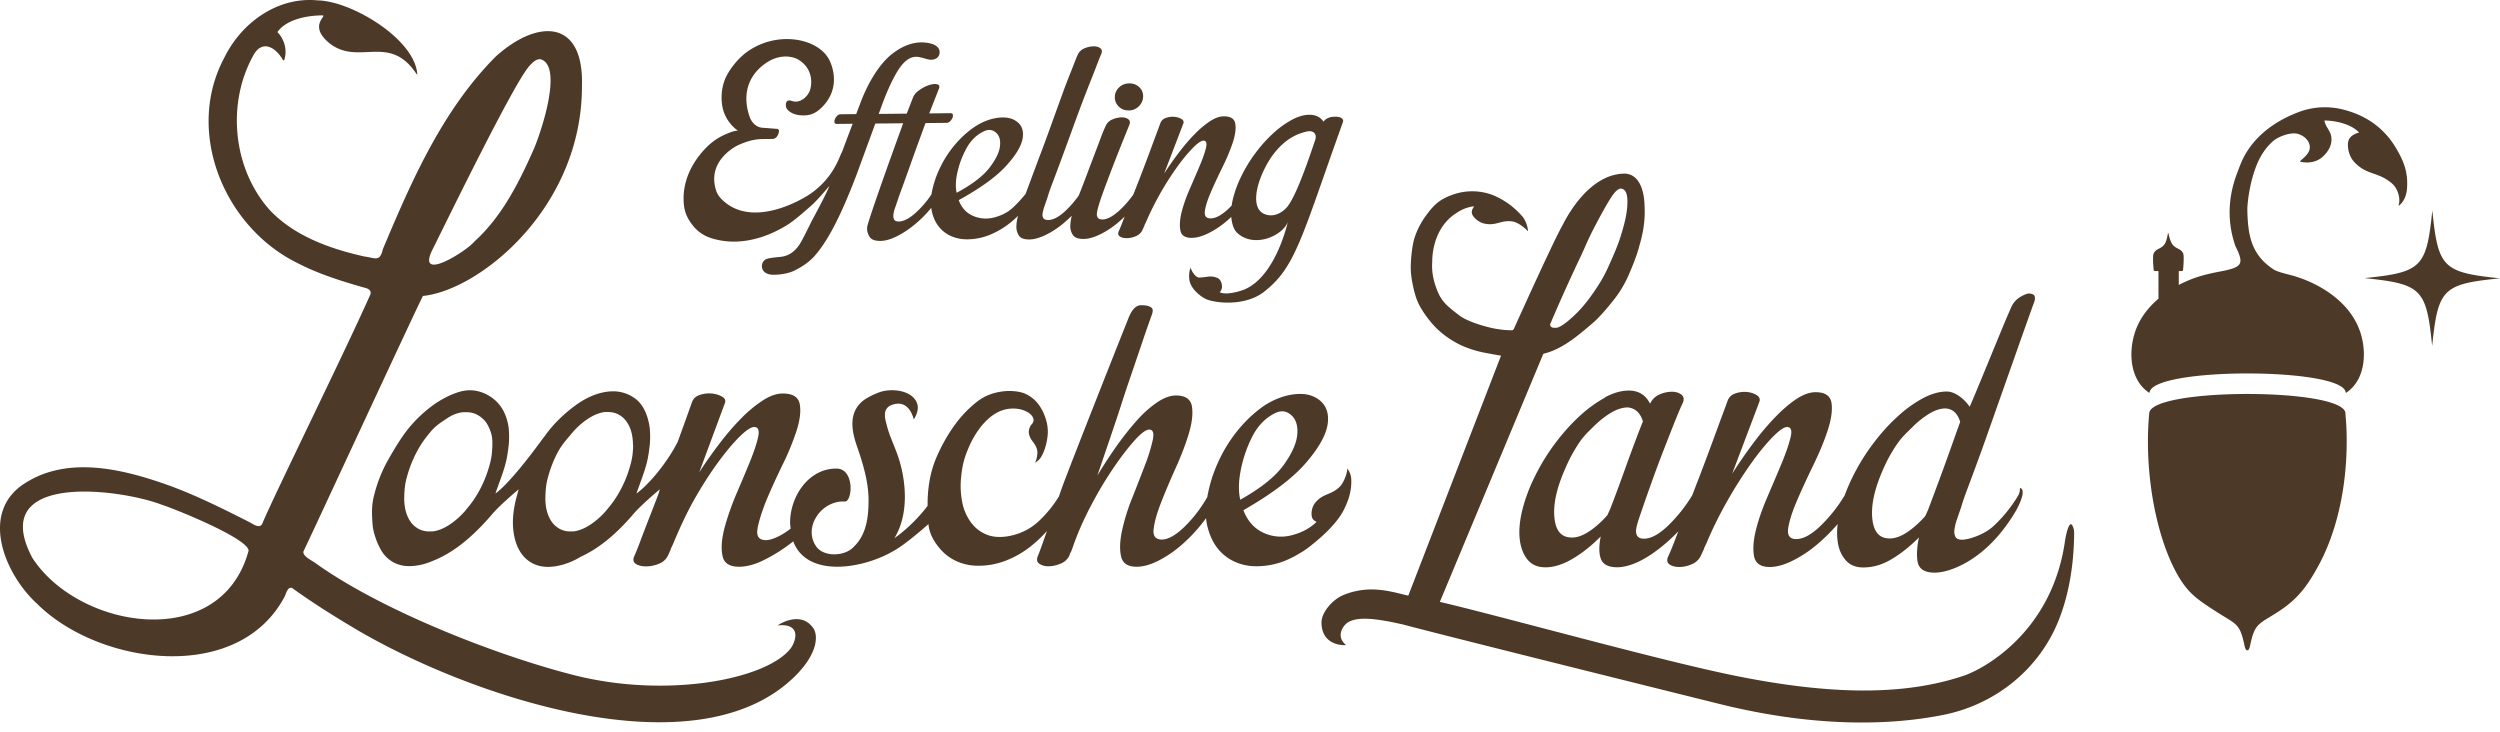
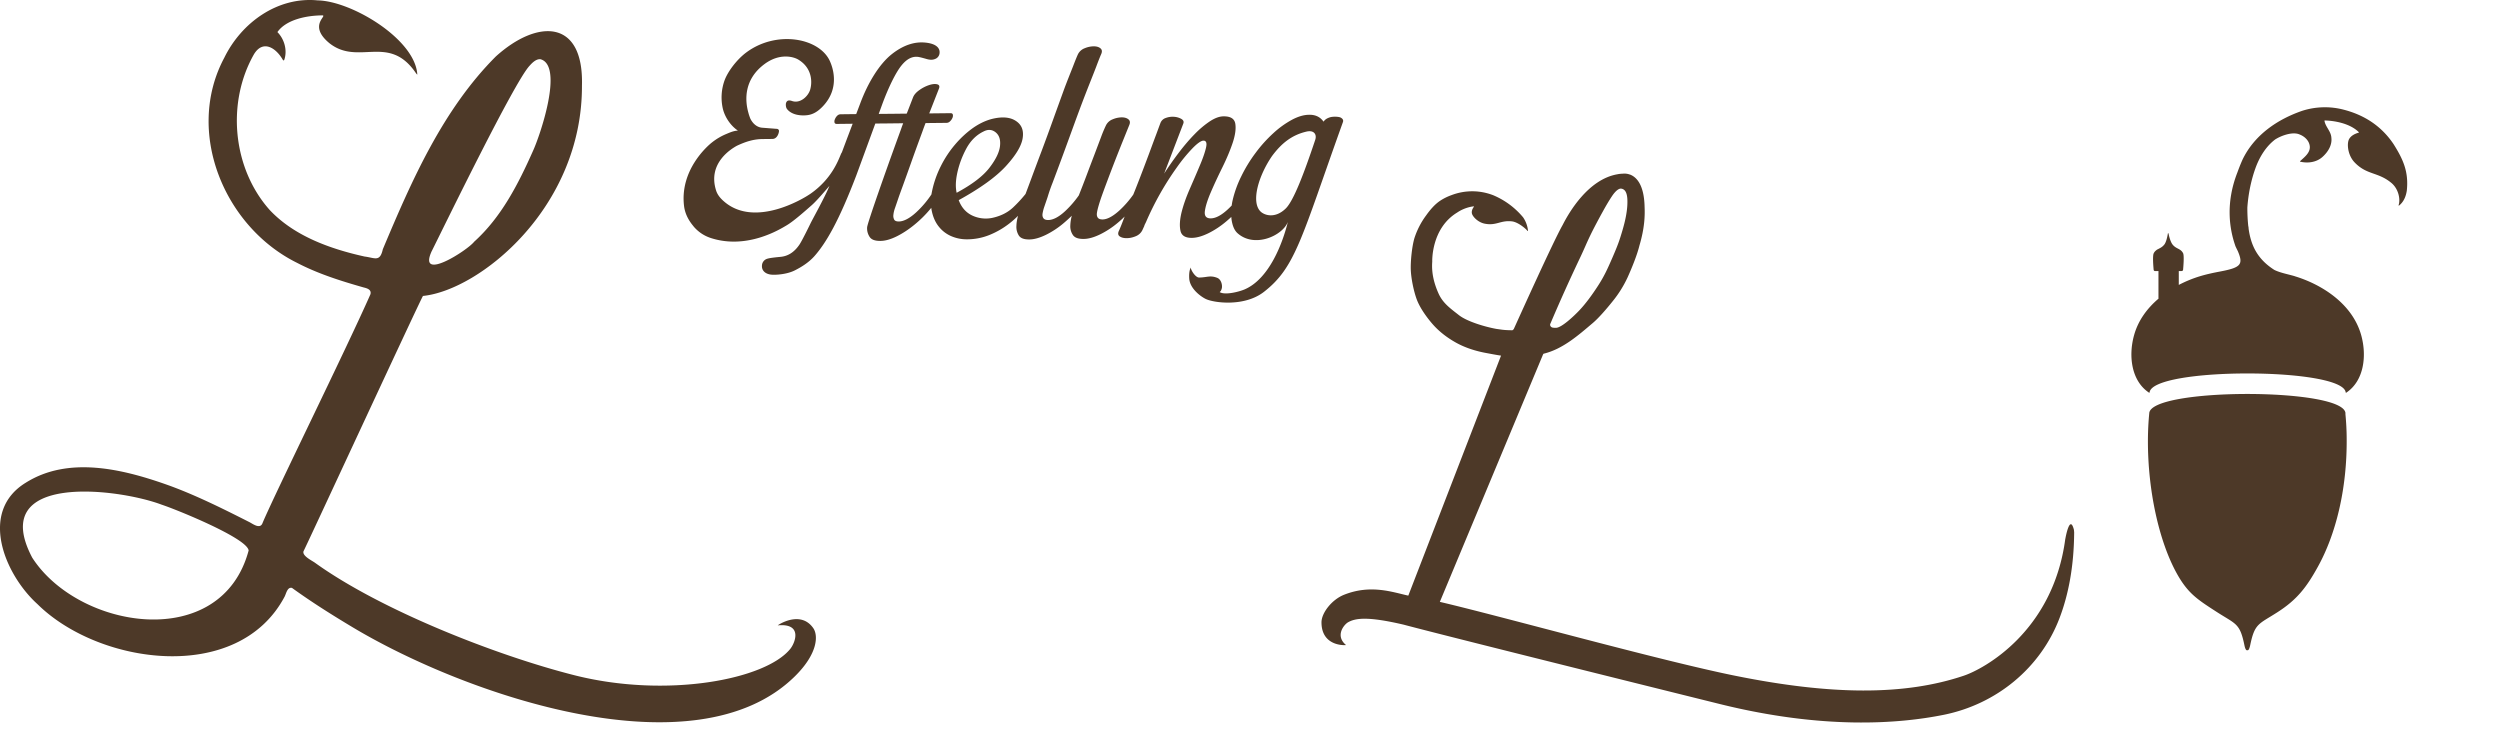
<svg xmlns="http://www.w3.org/2000/svg" width="140" height="41" fill="none">
  <path fill="#4D3928" d="M131.347 23.159c0-.733-2.749-1.097-5.495-1.097-2.743 0-5.495.364-5.495 1.097-.044.453-.07.941-.073 1.461-.016 2.784.606 5.673 1.62 7.5.625 1.122 1.155 1.452 2.249 2.159 1.071.688 1.281.618 1.534 1.851.048.232.108.308.162.28.054.028.114-.051.162-.28.256-1.233.466-1.163 1.534-1.851 1.097-.704 1.627-1.405 2.248-2.528 1.015-1.826 1.636-4.347 1.621-7.13 0-.52-.029-1.009-.073-1.462h.006Zm-2.831-7.689c-.365-.111-.803-.184-1.148-.352-1.002-.635-1.323-1.44-1.446-2.312 0-.041-.007-.085-.01-.127l-.006.01a9.644 9.644 0 0 1-.054-1.066c.054-.78.216-1.582.495-2.317.225-.574.57-1.126 1.068-1.5.343-.216.974-.447 1.361-.276.304.117.548.368.573.672.029.355-.304.6-.542.821-.012.01-.006.029.01.032.431.102.922.032 1.255-.279.292-.266.536-.647.485-1.062-.015-.355-.329-.606-.386-.945 0-.013.006-.022.019-.022.542.01 1.414.165 1.902.653.01.01.006.029-.009.032-.115.028-.495.152-.574.463-.08.31.016.853.348 1.198.689.72 1.31.527 2.061 1.151.425.355.508.961.403 1.243-.006.02.013.032.029.022.279-.222.387-.548.431-.83.114-1.06-.206-1.757-.739-2.604-.672-1.005-1.623-1.633-2.812-1.937a4.157 4.157 0 0 0-2.305.067c-1.377.475-2.683 1.347-3.349 2.746a10.29 10.29 0 0 0-.276.69c-.685 1.742-.444 3.19-.13 4.1 0 .02.057.14.149.324.321.755.168.92-1.005 1.142-.38.072-.754.152-1.119.263a6.94 6.94 0 0 0-1.183.485v-.777h.162a.08.08 0 0 0 .079-.073c.019-.206.067-.793 0-.926-.146-.279-.393-.225-.599-.498-.101-.133-.19-.44-.216-.612 0-.01-.038-.003-.038.007-.025.174-.092.479-.193.612-.117.152-.244.203-.362.266a.33.33 0 0 0-.098.063.464.464 0 0 0-.139.168c-.07.134-.023.717-.004.923a.082.082 0 0 0 .083.073h.187v1.528l.006.013c-.624.53-1.135 1.205-1.369 2.039-.327 1.16-.162 2.568.837 3.23.012.01.028 0 .028-.015.083-.71 2.79-1.065 5.492-1.062 2.701 0 5.409.352 5.492 1.062 0 .016.019.022.028.016.999-.663 1.164-2.068.837-3.231-.501-1.776-2.235-2.838-3.697-3.285l-.012-.006Z" />
-   <path fill="#4D3928" d="M136.211 11.782c-.33 3.203-.596 3.466-3.799 3.792 3.2.33 3.466.593 3.789 3.799.33-3.203.597-3.469 3.799-3.786-3.202-.333-3.469-.6-3.789-3.802v-.003ZM75.168 28.714c.33-.606.545-1.23.5-1.925a1.09 1.09 0 0 0-.234-.57c.066.082-.13.76-.41 1.04-.478.472-.922.358-1.363.884-.212.254-.253.631-.183.84.04.124.152.2.25.241-.396.387-.91.65-1.544.784a2.325 2.325 0 0 1-1.525-.22c-.47-.243-.812-.65-1.028-1.217 1.605-.92 2.772-1.804 3.504-2.654.733-.85 1.138-1.582 1.218-2.2.079-.615-.108-1.075-.558-1.38-.45-.304-1.056-.358-1.817-.161a4.177 4.177 0 0 0-1.465.748c-.47.362-.9.793-1.29 1.29a8.156 8.156 0 0 0-.996 1.643 7.986 7.986 0 0 0-.587 1.804c-.013.057-.022.117-.032.175a7.591 7.591 0 0 1-1.287 1.674c-.488.469-.91.704-1.262.704s-.504-.2-.453-.603c.047-.4.19-.897.425-1.496.234-.596.507-1.243.82-1.934.311-.695.559-1.339.733-1.935.175-.596.228-1.094.162-1.496-.07-.4-.368-.603-.894-.603-.314 0-.657.124-1.028.368a6.062 6.062 0 0 0-1.128.996c-.38.421-.761.9-1.145 1.436a27.1 27.1 0 0 0-1.1 1.687c.291-.86.602-1.763.922-2.714.324-.948.502-1.545.793-2.404.295-.859.558-1.636.793-2.33a67.65 67.65 0 0 1 .558-1.598c.057-.197.06-.32-.098-.4-.156-.08-.267-.092-.52-.095-.235-.006-.47.174-.67.637-.088.206-3.471 8.739-3.801 9.7-.044.123-.086.247-.127.367-.292.482-.66.94-1.103 1.364-.45.431-.996.713-1.643.85-.507.098-.945.073-1.303-.073a2.02 2.02 0 0 1-.894-.704 2.845 2.845 0 0 1-.482-1.157 4.692 4.692 0 0 1-.044-1.437c.06-.586.161-.96.358-1.442a5.36 5.36 0 0 1 .675-1.218c.254-.333.523-.59.805-.777 1.196-.783 2.588.029 2.115.546a.65.65 0 0 0-.168.513c.07.425.35.504.457.913.063.238-.044.701-.15.749a.877.877 0 0 0 .35-.289c.244-.361.39-.98.405-1.41a2.743 2.743 0 0 0-.025-.375v-.013a8.883 8.883 0 0 0-.028-.14c0-.012-.007-.025-.01-.037a2.71 2.71 0 0 0-.479-1.04 1.922 1.922 0 0 0-.71-.565c-.273-.127-.758-.19-1.192-.146-.555.058-1.078.232-1.547.606-.47.374-.891.818-1.26 1.335a9.467 9.467 0 0 0-.957 1.696c-.219.498-.536 1.37-.526 2.781-.574.767-1.341 1.455-1.858 1.81.76-1.24.697-2.936.282-4.337-.2-.685-.574-1.383-.717-2.023-.136-.463-.18-.872.222-1.075 1.056-.447 1.297.793 1.297.793.292-.482.301-.834.041-1.164-.418-.52-1.42-.586-2.026-.342a4.33 4.33 0 0 0-.745.37c-.951.663-.777 1.722-.428 2.696.305.884.622 1.925.625 2.914.006.986-.118 1.95-.796 2.619-.498.593-1.753.624-2.153-.016-.72-1.072.33-2.568 1.623-2.486.105 0 .187-.092.25-.279.182-.545.033-1.57-.716-1.566-1.566-.016-2.593 1.563-2.6 3.002 0 .13.016.241.029.359-.473.374-1.034.646-1.38.646-.374 0-.535-.196-.481-.592.05-.394.298-1.154.548-1.744.247-.587.54-1.221.872-1.906a14.24 14.24 0 0 0 .78-1.906c.187-.586.244-1.078.171-1.47-.073-.394-.39-.594-.95-.594-.334 0-.692.12-1.076.362a7.102 7.102 0 0 0-1.202.98c-.415.415-.824.884-1.23 1.414-.406.53-.796 1.08-1.17 1.658l1.433-3.865c.064-.156.01-.28-.155-.374a1.427 1.427 0 0 0-.593-.175 1.599 1.599 0 0 0-.669.086c-.219.076-.358.212-.422.403l-.326.91-.47 1.3v.003c-.621 1.214-1.617 2.39-2.311 2.898.14-.45.561-1.436.656-2.109.01-.047.02-.095.026-.142.025-.172.047-.346.066-.517.032-.438.01-.77-.019-.993-.107-.628-.32-1.138-.713-1.484a2.064 2.064 0 0 0-1.316-.478c-.162 0-.333.015-.514.05-.497.095-.992.314-1.48.65a8.07 8.07 0 0 0-1.38 1.221c-.006.006-.012.016-.019.022-.035.038-.063.076-.098.114a7.98 7.98 0 0 0-.336.435c-.016.022-.035.044-.05.066a3.353 3.353 0 0 0-.137.181c-.755 1.034-1.89 2.48-2.584 2.984.14-.45.56-1.436.656-2.109a1.76 1.76 0 0 0 .025-.142c.026-.172.048-.346.067-.517.032-.438.01-.77-.02-.993-.107-.628-.354-1.116-.747-1.461-.438-.384-1.075-.66-1.78-.524-.497.095-1.109.394-1.597.73a7.372 7.372 0 0 0-1.525 1.436c-.397.51-.742 1.084-1.085 1.69a7.75 7.75 0 0 0-.764 1.89c-.187.653-.149 1.141-.117 1.67.031.53.26 1.11.466 1.475.206.365.495.625.856.78.066.029.136.051.21.07 0 0 .304.12.865.05.022 0 .044-.006.066-.009.016 0 .032-.006.045-.006l.104-.016c.216-.041.428-.105.64-.19.892-.34 1.992-.967 3.441-2.654.374-.457 1.38-1.316 1.497-1.402-.032.102-.06.2-.086.302-.187.653-.263 1.246-.234 1.775.031.53.152.977.358 1.341.206.365.494.625.856.78.365.156.796.184 1.294.086a3.92 3.92 0 0 0 1.265-.5c.799-.369 1.756-.993 2.952-2.382.374-.457 1.379-1.316 1.496-1.402-.025.083-.047.165-.073.25-.155.41-.307.803-.453 1.177a92.319 92.319 0 0 0-.561 1.459 15.44 15.44 0 0 1-.327.821c-.105.212-.082.365.064.463.145.095.339.143.577.143.237 0 .479-.048.716-.143a.936.936 0 0 0 .514-.463l.155-.346v-.028l.124-.26c.292-.71.745-1.715 1.17-2.464.425-.751.856-1.427 1.294-2.036.437-.605.846-1.1 1.23-1.487.383-.383.669-.577.856-.577.228 0 .301.187.219.562-.083.374-.238.84-.466 1.398a100.91 100.91 0 0 1-.764 1.817c-.28.653-.58 1.531-.704 2.09-.124.557-.14 1.023-.048 1.398.092.374.4.56.92.56.393 0 .837-.113 1.325-.345a9.05 9.05 0 0 0 1.62-1.011c.029-.023.054-.048.08-.07.776 2.07 3.903 1.544 5.602.552.584-.32 1.402-1.015 1.976-1.516v.032c.053.507.298.92.57 1.262.273.342.603.602.983.777.38.174.787.263 1.218.263a4.26 4.26 0 0 0 1.614-.308 5.384 5.384 0 0 0 1.392-.821c.304-.247.59-.52.856-.818l-.05.143c-.236.675-.381 1.08-.442 1.217-.098.216-.079.371.057.47a.883.883 0 0 0 .527.145c.212 0 .44-.047.675-.146a.905.905 0 0 0 .498-.469c0-.038.029-.108.089-.206l.089-.235c.253-.742.586-1.506.995-2.286.41-.783.83-1.49 1.262-2.127.431-.634.83-1.158 1.202-1.57.37-.409.643-.615.821-.615.216 0 .282.19.206.57a9.77 9.77 0 0 1-.44 1.424c-.216.568-.457 1.183-.72 1.849a11.299 11.299 0 0 0-.571 1.849c-.117.567-.133 1.04-.044 1.42.088.38.377.57.865.57.371 0 .786-.116 1.246-.351.46-.235.898-.54 1.32-.91a9.034 9.034 0 0 0 1.325-1.459c.012.124.028.244.053.359.108.497.302.95.565 1.293.263.343.587.603.967.777.38.175.786.263 1.218.263.586 0 1.138-.108 1.655-.323.33-.137.64-.305.938-.495a.52.52 0 0 0 .08-.047c.015-.013.031-.023.047-.035.127-.086.25-.178.371-.273.035-.028.067-.057.101-.085.654-.52 1.304-1.17 1.63-1.738h.004ZM27.57 24.938c0 .044 0 .091-.003.136a13.19 13.19 0 0 1-.022.314 3.679 3.679 0 0 1-.124.634 6.622 6.622 0 0 1-.514 1.329 5.794 5.794 0 0 1-.754 1.128c-.013.016-.029.035-.041.054a4.289 4.289 0 0 1-.92.837c-.333.222-.653.352-.967.39h-.187a1.24 1.24 0 0 1-.622-.155 1.382 1.382 0 0 1-.56-.622c-.137-.279-.21-.615-.22-1.011v-.029c0-.05 0-.101.004-.152 0-.044 0-.092.003-.136.006-.102.013-.206.022-.314.022-.213.064-.425.124-.634a6.62 6.62 0 0 1 .513-1.329c.216-.418.466-.792.755-1.128.013-.02.029-.035.041-.054.28-.337.536-.501.869-.723.333-.222.57-.34.967-.39h.187c.229 0 .438.05.622.155.238.133.456.33.593.609.136.279.228.513.237.907v.028c0 .05 0 .102-.003.152v.003Zm7.883.136c-.007.101-.013.206-.023.314a3.679 3.679 0 0 1-.123.634 6.622 6.622 0 0 1-.514 1.329 5.794 5.794 0 0 1-.754 1.128c-.013.016-.029.035-.042.054a4.29 4.29 0 0 1-.92.837c-.332.222-.652.352-.966.39h-.168a1.24 1.24 0 0 1-.622-.155 1.382 1.382 0 0 1-.561-.622c-.136-.279-.21-.615-.219-1.011v-.029c0-.05 0-.101.003-.152 0-.044 0-.092.004-.136.006-.102.012-.206.022-.314a3.66 3.66 0 0 1 .123-.634 6.62 6.62 0 0 1 .514-1.329c.216-.418.457-.691.742-1.024.013-.019.029-.035.041-.054.28-.336.587-.615.92-.837.333-.222.653-.352.967-.39h.168c.228 0 .438.05.621.155.238.134.425.343.562.622.136.279.209.615.218 1.011v.029c0 .05.01 0 .007.05 0 .045 0 .093-.003.137l.003-.003Zm34 1.414a7.265 7.265 0 0 1 .643-1.979c.314-.634.742-1.09 1.29-1.363.334-.174.635-.146.911.089.273.235.39.596.352 1.084-.038.489-.292 1.062-.761 1.716-.47.656-1.281 1.306-2.435 1.95-.098-.432-.098-.93 0-1.497Zm20.43-4.223a7.176 7.176 0 0 0-1.45 1.059c-.484.447-.95.97-1.391 1.566a11.62 11.62 0 0 0-1.148 1.912 9.022 9.022 0 0 0-.681 1.915c-.13.6-.162 1.123-.096 1.57.067.45.216.808.447 1.078.232.27.559.405.98.405.463 0 .958-.152 1.49-.46.533-.307 1.069-.729 1.608-1.268-.095.46-.114.898-.003 1.227.11.33.415.495.916.498.38 0 .812-.117 1.29-.355.48-.238.968-.59 1.412-.967.253-.215.494-.447.729-.685-.064.162-.124.317-.178.463-.165.428-.304.758-.37.898-.108.218-.093.377.044.478.136.102.32.15.552.152.231 0 .462-.047.697-.149a.962.962 0 0 0 .514-.478l.187-.403v-.029l.13-.27a21.02 21.02 0 0 1 1.113-2.27 24.32 24.32 0 0 1 1.319-2.105c.44-.628.856-1.138 1.24-1.538.383-.396.665-.596.846-.596.222 0 .286.197.19.584-.092.39-.26.872-.497 1.449a187.07 187.07 0 0 1-.8 1.883c-.291.679-.51 1.307-.65 1.884-.139.577-.17 1.062-.091 1.452.079.39.367.583.868.587.38 0 .812-.118 1.291-.356a6.812 6.812 0 0 0 1.385-.922 10.6 10.6 0 0 0 1.136-1.13 3.679 3.679 0 0 0 0 .996c.066.45.215.762.447 1.031.231.27.558.406.979.406.463 0 .961-.105 1.503-.412.543-.308 1.082-.73 1.624-1.269-.114.46-.159 1.145-.051 1.475.111.33.415.494.916.498.108 0 .219-.01.337-.029 0 0 2.317-.231 4.191-3.38.238-.403.59-1.167.311-1.319-.108-.06.01.143-.158.422a7.76 7.76 0 0 1-1.367 1.69c-.507.479-1.392.773-1.776.77-.18 0-.298-.05-.358-.152a.643.643 0 0 1-.063-.39 2.62 2.62 0 0 1 .139-.583c.076-.229.162-.473.251-.733.044-.18.177-.561.399-1.15.219-.581.469-1.263.752-2.04 0-.01.006-.015.009-.025.285-.786 2.822-8.012 2.889-8.152.085-.2.114-.438-.035-.51a.497.497 0 0 0-.378-.023c-.754.286-.827.726-.989 1.072-.162.342-1.88 4.572-2.181 5.241-.289-.418-.799-.85-1.281-.853-.422 0-.872.127-1.354.384a7.082 7.082 0 0 0-1.449 1.059c-.489.447-.951.97-1.392 1.566a11.578 11.578 0 0 0-1.529 2.813 8.37 8.37 0 0 1-1.376 1.728c-.507.479-.951.716-1.335.713-.361 0-.51-.206-.447-.615.064-.409.226-.916.486-1.525.26-.609.564-1.265.906-1.972.346-.707.619-1.364.818-1.972.2-.61.273-1.116.216-1.526-.057-.409-.355-.615-.897-.615-.321 0-.673.124-1.053.371-.38.248-.777.587-1.192 1.015-.416.428-.828.916-1.237 1.462a27.935 27.935 0 0 0-1.186 1.718l1.516-4.008c.067-.158.019-.288-.136-.39a1.224 1.224 0 0 0-.568-.18 1.48 1.48 0 0 0-.65.088.66.66 0 0 0-.422.419c-.066.18-.18.495-.348.942l-.578 1.57a129.54 129.54 0 0 1-.71 1.883c-.117.3-.228.596-.339.881a8.501 8.501 0 0 1-1.37 1.719c-.507.479-.951.716-1.335.713-.18 0-.304-.05-.37-.152-.067-.098-.09-.228-.064-.39.025-.159.076-.352.155-.583.076-.229.162-.473.25-.733.09-.26.232-.666.432-1.227.2-.558.412-1.135.644-1.735.231-.596.45-1.154.656-1.674.206-.516.365-.887.472-1.106.086-.2.06-.355-.076-.463-.136-.111-.317-.165-.535-.165a1.69 1.69 0 0 0-.682.149.974.974 0 0 0-.514.479l-.032.028c-.244-.479-.64-.72-1.18-.723-.42 0-.871.127-1.353.387l.019.007Zm15.543 4.087a8.208 8.208 0 0 1 .786-1.45c.305-.446.536-.64.869-.97a5.1 5.1 0 0 1 .974-.776c.317-.188.615-.283.897-.283.399.023.672.273.818.752-.374 1.037-.647 1.823-.986 2.749-.343.926-.612 1.649-.809 2.169l-.161.358c-.356.4-.711.71-1.069.939-.358.228-.688.332-.989.31-.542-.022-.844-.402-.91-1.141-.067-.739.127-1.627.583-2.664l-.003.007Zm-13.425-2.75c-.24.6-.526 1.358-.86 2.274-.329.916-.595 1.658-.966 2.616l-.162.358c-.355.4-.71.71-1.069.939-.358.228-.688.333-.989.31-.542-.022-.846-.402-.91-1.141-.066-.739.13-1.627.584-2.663a8.998 8.998 0 0 1 .77-1.45c.295-.447.52-.64.853-.97.333-.33.663-.586.99-.776.326-.188.63-.283.912-.283.422.042.704.302.847.78v.007ZM63.195 6.186a.79.79 0 0 0 .58-.235.766.766 0 0 0 .24-.542.674.674 0 0 0-.215-.527.777.777 0 0 0-.57-.212.792.792 0 0 0-.558.222.735.735 0 0 0-.241.533.703.703 0 0 0 .215.536c.15.152.33.225.549.221v.004Z" />
  <path fill="#4D3928" d="M38.837 12.676c.26.308.59.533.99.66 2.01.64 3.836-.485 4.229-.72.393-.232 1.03-.8 1.398-1.123.286-.25.74-.792.993-1.08-.219.564-1.021 2.003-1.06 2.101-.006.013-.468.964-.618 1.183-.288.425-.637.65-1.071.688-.517.048-.666.083-.742.108a.413.413 0 0 0-.286.374c-.022.282.181.479.53.514.044.003.089.006.136.006.292 0 .793-.054 1.17-.244.41-.206.8-.46 1.104-.802.666-.755 1.382-2 2.346-4.528.01-.022 1.06-2.892 1.062-2.895l.653-.006h.017l.89-.01c-.123.32-.044.127-.2.549-.155.425-.313.862-.475 1.312-.162.45-1.341 3.752-1.344 3.967a.863.863 0 0 0 .149.549c.104.146.3.215.592.212.276 0 .58-.089.92-.257.336-.168.669-.387.992-.653a6.45 6.45 0 0 0 .879-.869c.022-.025.04-.05.06-.076.006.054.013.108.025.159.07.352.2.647.39.887.19.242.425.422.704.543.28.12.577.18.898.177a3.364 3.364 0 0 0 1.233-.24 4.636 4.636 0 0 0 1.078-.613 4.94 4.94 0 0 0 .53-.463c-.054.2-.086.387-.09.562a.901.901 0 0 0 .14.548c.099.146.292.216.58.213.276 0 .584-.09.93-.257a4.85 4.85 0 0 0 .992-.653 8.13 8.13 0 0 0 .46-.419 2.45 2.45 0 0 0-.083.54.863.863 0 0 0 .15.548c.104.146.3.215.592.212.276 0 .584-.089.93-.257a4.85 4.85 0 0 0 .992-.653c.133-.11.26-.225.38-.346a7.25 7.25 0 0 0-.073.188c-.114.298-.196.497-.24.593-.077.152-.064.263.034.332.102.07.232.102.4.099.165 0 .333-.038.5-.108a.696.696 0 0 0 .368-.336l.115-.25v-.023l.092-.187a16.473 16.473 0 0 1 1.725-3.057 9.01 9.01 0 0 1 .884-1.078c.273-.279.476-.418.606-.421.158 0 .206.133.142.402-.063.27-.18.606-.352 1.009-.168.402-.358.84-.564 1.312-.206.473-.358.91-.457 1.313-.095.403-.114.739-.056 1.008.056.27.269.403.63.4.276 0 .584-.089.93-.257.342-.168.675-.387.992-.653.101-.086.2-.171.295-.263.003.057.01.11.016.165.05.31.142.574.33.745.95.853 2.52.149 2.821-.628-.282 1.148-1.027 3.177-2.419 3.776-.342.146-1.116.333-1.398.152.019-.019.035-.04.057-.06a.518.518 0 0 0 .07-.2c.019-.196-.067-.456-.26-.535-.403-.162-.578-.023-1.021-.02-.225 0-.501-.49-.46-.57-.111.2-.102.498-.089.666.067.558.663.98.926 1.106.45.216 2.156.45 3.25-.396 1.788-1.389 2.093-3.006 4.43-9.516.04-.117-.032-.196-.127-.247-.108-.057-.435-.07-.61-.013-.173.058-.262.118-.351.241-.18-.26-.447-.39-.793-.386-.304 0-.627.095-.973.279a5.157 5.157 0 0 0-1.04.748 7.641 7.641 0 0 0-.993 1.1 8.08 8.08 0 0 0-.815 1.335 6.13 6.13 0 0 0-.478 1.332 3.246 3.246 0 0 0-.051.288 4.81 4.81 0 0 1-.216.213c-.364.336-.681.504-.957.507-.26 0-.368-.136-.327-.422.041-.285.156-.637.34-1.062.183-.425.396-.881.64-1.376.244-.495.434-.951.577-1.376.14-.425.19-.777.146-1.059-.044-.282-.26-.422-.653-.419-.232 0-.482.092-.755.267a5.265 5.265 0 0 0-.853.713c-.298.301-.59.644-.881 1.024a18.81 18.81 0 0 0-.844 1.202l1.069-2.79c.047-.111.013-.2-.102-.27a.953.953 0 0 0-.409-.12 1.09 1.09 0 0 0-.469.066.473.473 0 0 0-.301.295c-.048.124-.127.343-.244.657-.118.31-.25.675-.406 1.093-.156.416-.32.853-.498 1.313-.127.327-.247.637-.368.932a5.564 5.564 0 0 1-.773.885c-.371.336-.685.504-.945.507-.13 0-.22-.031-.27-.101-.05-.07-.063-.159-.047-.27.015-.11.05-.247.095-.405.047-.159.101-.33.165-.511.063-.18.168-.466.313-.853a98.256 98.256 0 0 1 .926-2.375l.311-.77c.06-.14.044-.248-.047-.32-.092-.077-.22-.112-.378-.112a1.36 1.36 0 0 0-.5.108.694.694 0 0 0-.378.336 7.406 7.406 0 0 0-.276.657l-.37.98c-.14.367-.293.767-.454 1.198-.137.365-.28.73-.422 1.09a5.69 5.69 0 0 1-.755.873c-.361.336-.681.504-.957.507-.13 0-.222-.032-.27-.101-.05-.07-.066-.159-.047-.27a2.37 2.37 0 0 1 .108-.406c.053-.158.114-.33.174-.51a9.58 9.58 0 0 1 .279-.803c.155-.408.333-.887.536-1.436.203-.548.415-1.132.64-1.75.225-.618.441-1.199.65-1.74.21-.543.46-1.161.609-1.551.146-.39.244-.631.289-.73.06-.14.044-.247-.048-.32-.092-.076-.219-.11-.377-.11a1.35 1.35 0 0 0-.501.107.694.694 0 0 0-.378.336c-.047.098-.14.324-.276.679-.139.355-.374.932-.551 1.423-.178.492-.374 1.03-.584 1.614-.209.584-.418 1.154-.627 1.71-.21.554-.403 1.071-.58 1.55-.121.326-.226.608-.318.85a7.43 7.43 0 0 1-.7.757c-.305.286-.695.482-1.177.584a1.783 1.783 0 0 1-1.125-.143c-.343-.168-.59-.453-.74-.853 1.203-.663 2.084-1.297 2.642-1.905.558-.61.872-1.13.939-1.567.07-.437-.06-.76-.39-.97-.327-.213-.777-.244-1.345-.102-.38.102-.745.283-1.1.54-.355.26-.679.567-.977.922a5.962 5.962 0 0 0-.767 1.17 5.675 5.675 0 0 0-.53 1.592 5.53 5.53 0 0 1-.859 1.008c-.37.336-.694.504-.967.507-.13 0-.216-.031-.257-.101a.445.445 0 0 1-.047-.27c.01-.11.04-.247.098-.405.054-.159.114-.33.174-.51.048-.14.137-.388.27-.75.13-.36.279-.773.444-1.239.165-.466.34-.948.523-1.446.187-.5.136-.387.292-.79l1.173-.012a.27.27 0 0 0 .197-.086.537.537 0 0 0 .133-.187.29.29 0 0 0 .025-.187c-.013-.054-.057-.082-.127-.082l-1.195.013.536-1.367c.06-.14.035-.225-.08-.26-.114-.032-.263-.022-.447.035a2.025 2.025 0 0 0-.548.276c-.184.127-.308.266-.368.418l-.352.91-.869.01h-.025l-.675.006.19-.523c.352-.96.767-1.804 1.09-2.197.286-.35.578-.505.898-.476.044.003.165.025.447.105.092.028.168.047.238.053a.568.568 0 0 0 .374-.079.387.387 0 0 0 .171-.307c.013-.15-.044-.498-.808-.571-.631-.06-1.266.165-1.893.669-.673.545-1.31 1.57-1.747 2.749l-.222.587-.87.01a.272.272 0 0 0-.196.085.549.549 0 0 0-.123.187.29.29 0 0 0-.026.187c.013.054.057.082.127.082l.89-.01c-.075.194-.364.958-.605 1.605a.486.486 0 0 0-.06.114c-.152.362-.523 1.367-1.661 2.176-.524.374-3.149 1.89-4.83.497-.225-.187-.412-.393-.494-.662-.482-1.526.862-2.33 1.164-2.496.491-.231.929-.37 1.423-.377l.562-.006c.304.006.39-.403.374-.47-.016-.066-.067-.098-.156-.098l-.808-.063c-.292-.035-.51-.245-.638-.505a3.246 3.246 0 0 1-.098-.282c0-.006 0-.01-.003-.016-.231-.786-.231-1.921.888-2.755.868-.647 1.652-.406 1.899-.254.774.466.793 1.256.66 1.694-.105.348-.543.786-1.012.624-.168-.057-.295-.047-.342.136 0 0-.032.194.066.32.273.337.783.375 1.107.34.361-.038.628-.225.875-.479 1.04-1.071.536-2.302.39-2.6-.625-1.262-2.99-1.683-4.664-.431-.517.387-1.015 1.04-1.205 1.544a2.833 2.833 0 0 0-.102 1.601c.118.489.447.961.844 1.227-.229.016-.365.07-.638.184a3.42 3.42 0 0 0-.808.473c-.263.203-1.814 1.557-1.57 3.567.057.46.273.83.533 1.138h-.003Zm32.399-3.941c.51-.685 1.081-1.17 1.934-1.367.403-.092.587.15.482.466-.64 1.916-1.218 3.418-1.649 3.84-.609.596-1.218.374-1.424.159-.53-.549-.095-2.004.657-3.098Zm-17.64 1.002c.1-.485.27-.954.511-1.405.241-.45.568-.777.98-.973.25-.127.472-.108.672.054.2.165.28.418.241.764-.038.346-.234.755-.593 1.22-.358.467-.97.933-1.835 1.399-.067-.304-.058-.656.025-1.06Zm62.062 20.426c-.685 5.232-4.591 7.305-5.676 7.673-3.338 1.129-7.454 1.088-12.806.007-4.167-.84-13.108-3.333-16.545-4.138l5.777-13.85c.01-.02.022-.045.044-.05 1.069-.258 1.953-1.047 2.73-1.704.34-.282.802-.824 1.116-1.217a6.33 6.33 0 0 0 .847-1.35c.21-.464.523-1.215.663-1.783.291-.976.313-1.674.288-2.19v-.023c-.035-1.157-.425-1.585-.758-1.738l-.034-.016-.029-.01-.006.001a.854.854 0 0 0-.397-.048 1.58 1.58 0 0 0-.295.032c-1.633.28-2.71 2.13-3.069 2.841-.507.885-2.425 5.14-2.714 5.777l-.025.054a.382.382 0 0 1-.073.063c-.238 0-.441-.012-.603-.034l-.298-.042c-.58-.104-1.627-.4-2.099-.773-.472-.371-.885-.657-1.132-1.196-.244-.539-.409-1.144-.358-1.794 0 0-.076-1.855 1.392-2.75.38-.26.786-.339.929-.348.013 0 .019.013.013.022-.051.063-.178.257-.09.44.093.194.372.442.689.505.656.133.888-.203 1.534-.127.32.038.742.377.87.536.009.013.028 0 .025-.013a1.61 1.61 0 0 0-.273-.748 4.383 4.383 0 0 0-1.684-1.243 3.245 3.245 0 0 0-2.324-.003 2.983 2.983 0 0 0-.606.295c-.332.21-.608.548-.814.837a4.383 4.383 0 0 0-.66 1.28c-.136.46-.219 1.279-.203 1.76.016.483.159 1.19.33 1.659.171.463.526.967.865 1.363.34.397.771.745 1.282 1.037.507.292 1.122.504 1.82.625.215.041.497.095.757.133l-5.193 13.44c-.85-.183-2.1-.65-3.602-.047-.698.28-1.26 1.028-1.26 1.541 0 1.392 1.39 1.285 1.374 1.272-.587-.485-.178-1.069.085-1.256.425-.257 1.12-.358 3.146.117 2.761.736 17.712 4.446 17.712 4.446 5.793 1.436 10.019 1.107 12.534.6 2.933-.594 5.409-2.6 6.481-5.42.494-1.296.805-2.875.818-4.797l-.013-.14c-.235-.932-.482.508-.482.508v-.016ZM86.82 18.13a97.652 97.652 0 0 1 1.687-3.745c.219-.463.314-.71.53-1.163.215-.45.545-1.06.738-1.408.19-.346.362-.628.504-.84.187-.276.374-.432.514-.41.282.045.358.371.34.86-.013.406-.105.903-.277 1.48-.168.574-.263.834-.542 1.481-.282.647-.453 1.037-.802 1.582-.352.549-.732 1.063-1.088 1.434-.266.279-.964.95-1.287.957-.063 0-.127 0-.187-.012a.182.182 0 0 1-.12-.08.15.15 0 0 1-.013-.136h.003ZM43.561 35.02c1.395-.126.974.968.698 1.313-1.38 1.725-6.922 2.787-12.09 1.481-4.385-1.11-10.863-3.656-14.535-6.303-.174-.124-.72-.381-.637-.641.054-.067 6.62-14.253 6.69-14.297 3.168-.32 8.929-4.943 8.903-11.786.102-3.738-2.504-3.719-4.822-1.626-2.977 2.983-4.718 6.96-6.329 10.796-.165.733-.44.482-1.018.41-1.921-.426-3.938-1.142-5.314-2.604-2.09-2.34-2.429-6.024-.878-8.735.507-.822 1.233-.34 1.61.323.057.054.051.05.086-.016.174-.53-.003-1.148-.39-1.538.491-.7 1.62-.922 2.464-.935.472-.035-.831.507.456 1.563 1.595 1.25 3.254-.485 4.744 1.538.022.025.14.216.171.212-.12-1.984-3.684-4.118-5.577-4.153-2.245-.22-4.268 1.243-5.229 3.205-2.223 4.148-.016 9.475 4.075 11.494 1.176.612 2.454 1.015 3.725 1.376.194.048.453.12.38.384-1.306 2.968-5.44 11.348-6.052 12.835-.137.314-.508.042-.704-.066-1.5-.761-3.14-1.58-4.722-2.134-2.466-.863-5.453-1.573-7.819-.086-2.65 1.617-1.192 5.134.65 6.801 3.437 3.403 11.238 4.51 13.844-.424.089-.175.152-.543.409-.485 1.09.789 2.26 1.525 3.421 2.219 6.348 3.795 19.158 8.212 24.732 2.743 1.3-1.275 1.325-2.3 1.04-2.708-.723-1.034-2.004-.156-1.985-.159l.003.003ZM24.178 14.063c.831-1.668 4.61-9.433 5.467-10.369.149-.168.377-.405.625-.377 1.315.371-.038 4.306-.425 5.14-.822 1.849-1.77 3.707-3.292 5.08-.37.481-3.19 2.292-2.375.523v.003ZM1.808 31.235c-2.533-4.791 4.801-3.9 7.252-2.971.803.263 4.779 1.87 4.864 2.562-1.531 5.716-9.512 4.439-12.115.409Z" />
</svg>